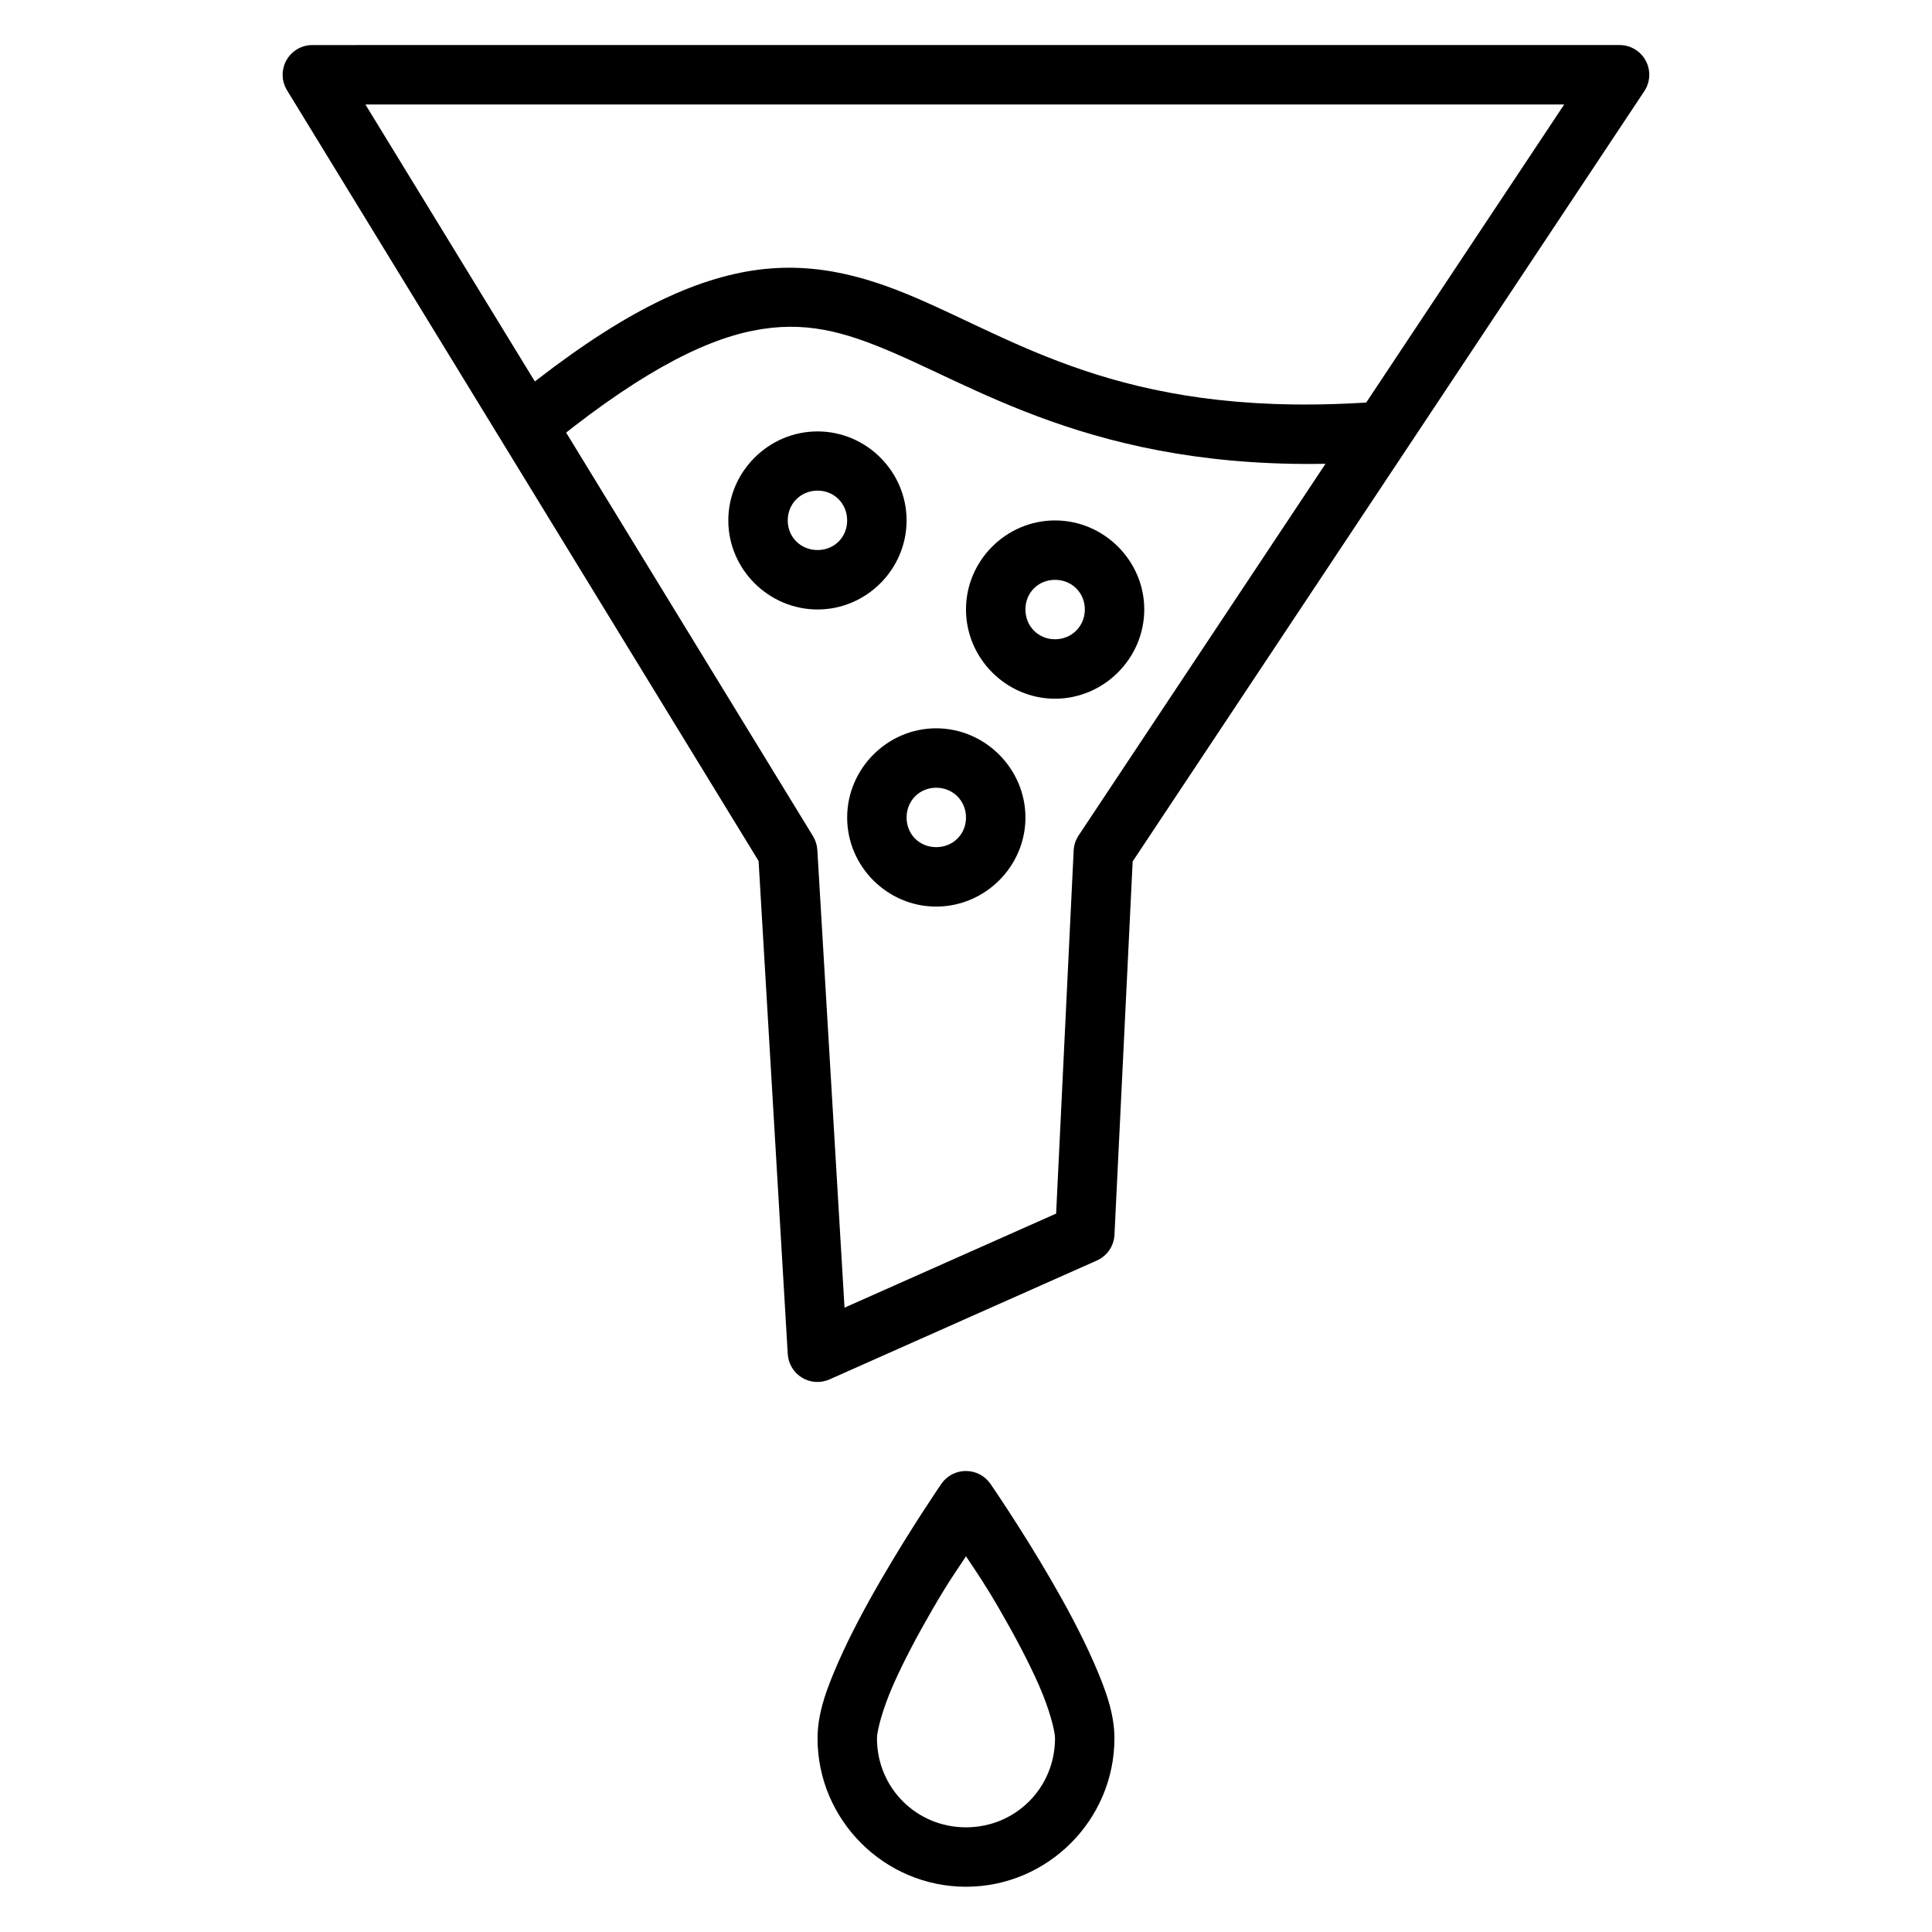
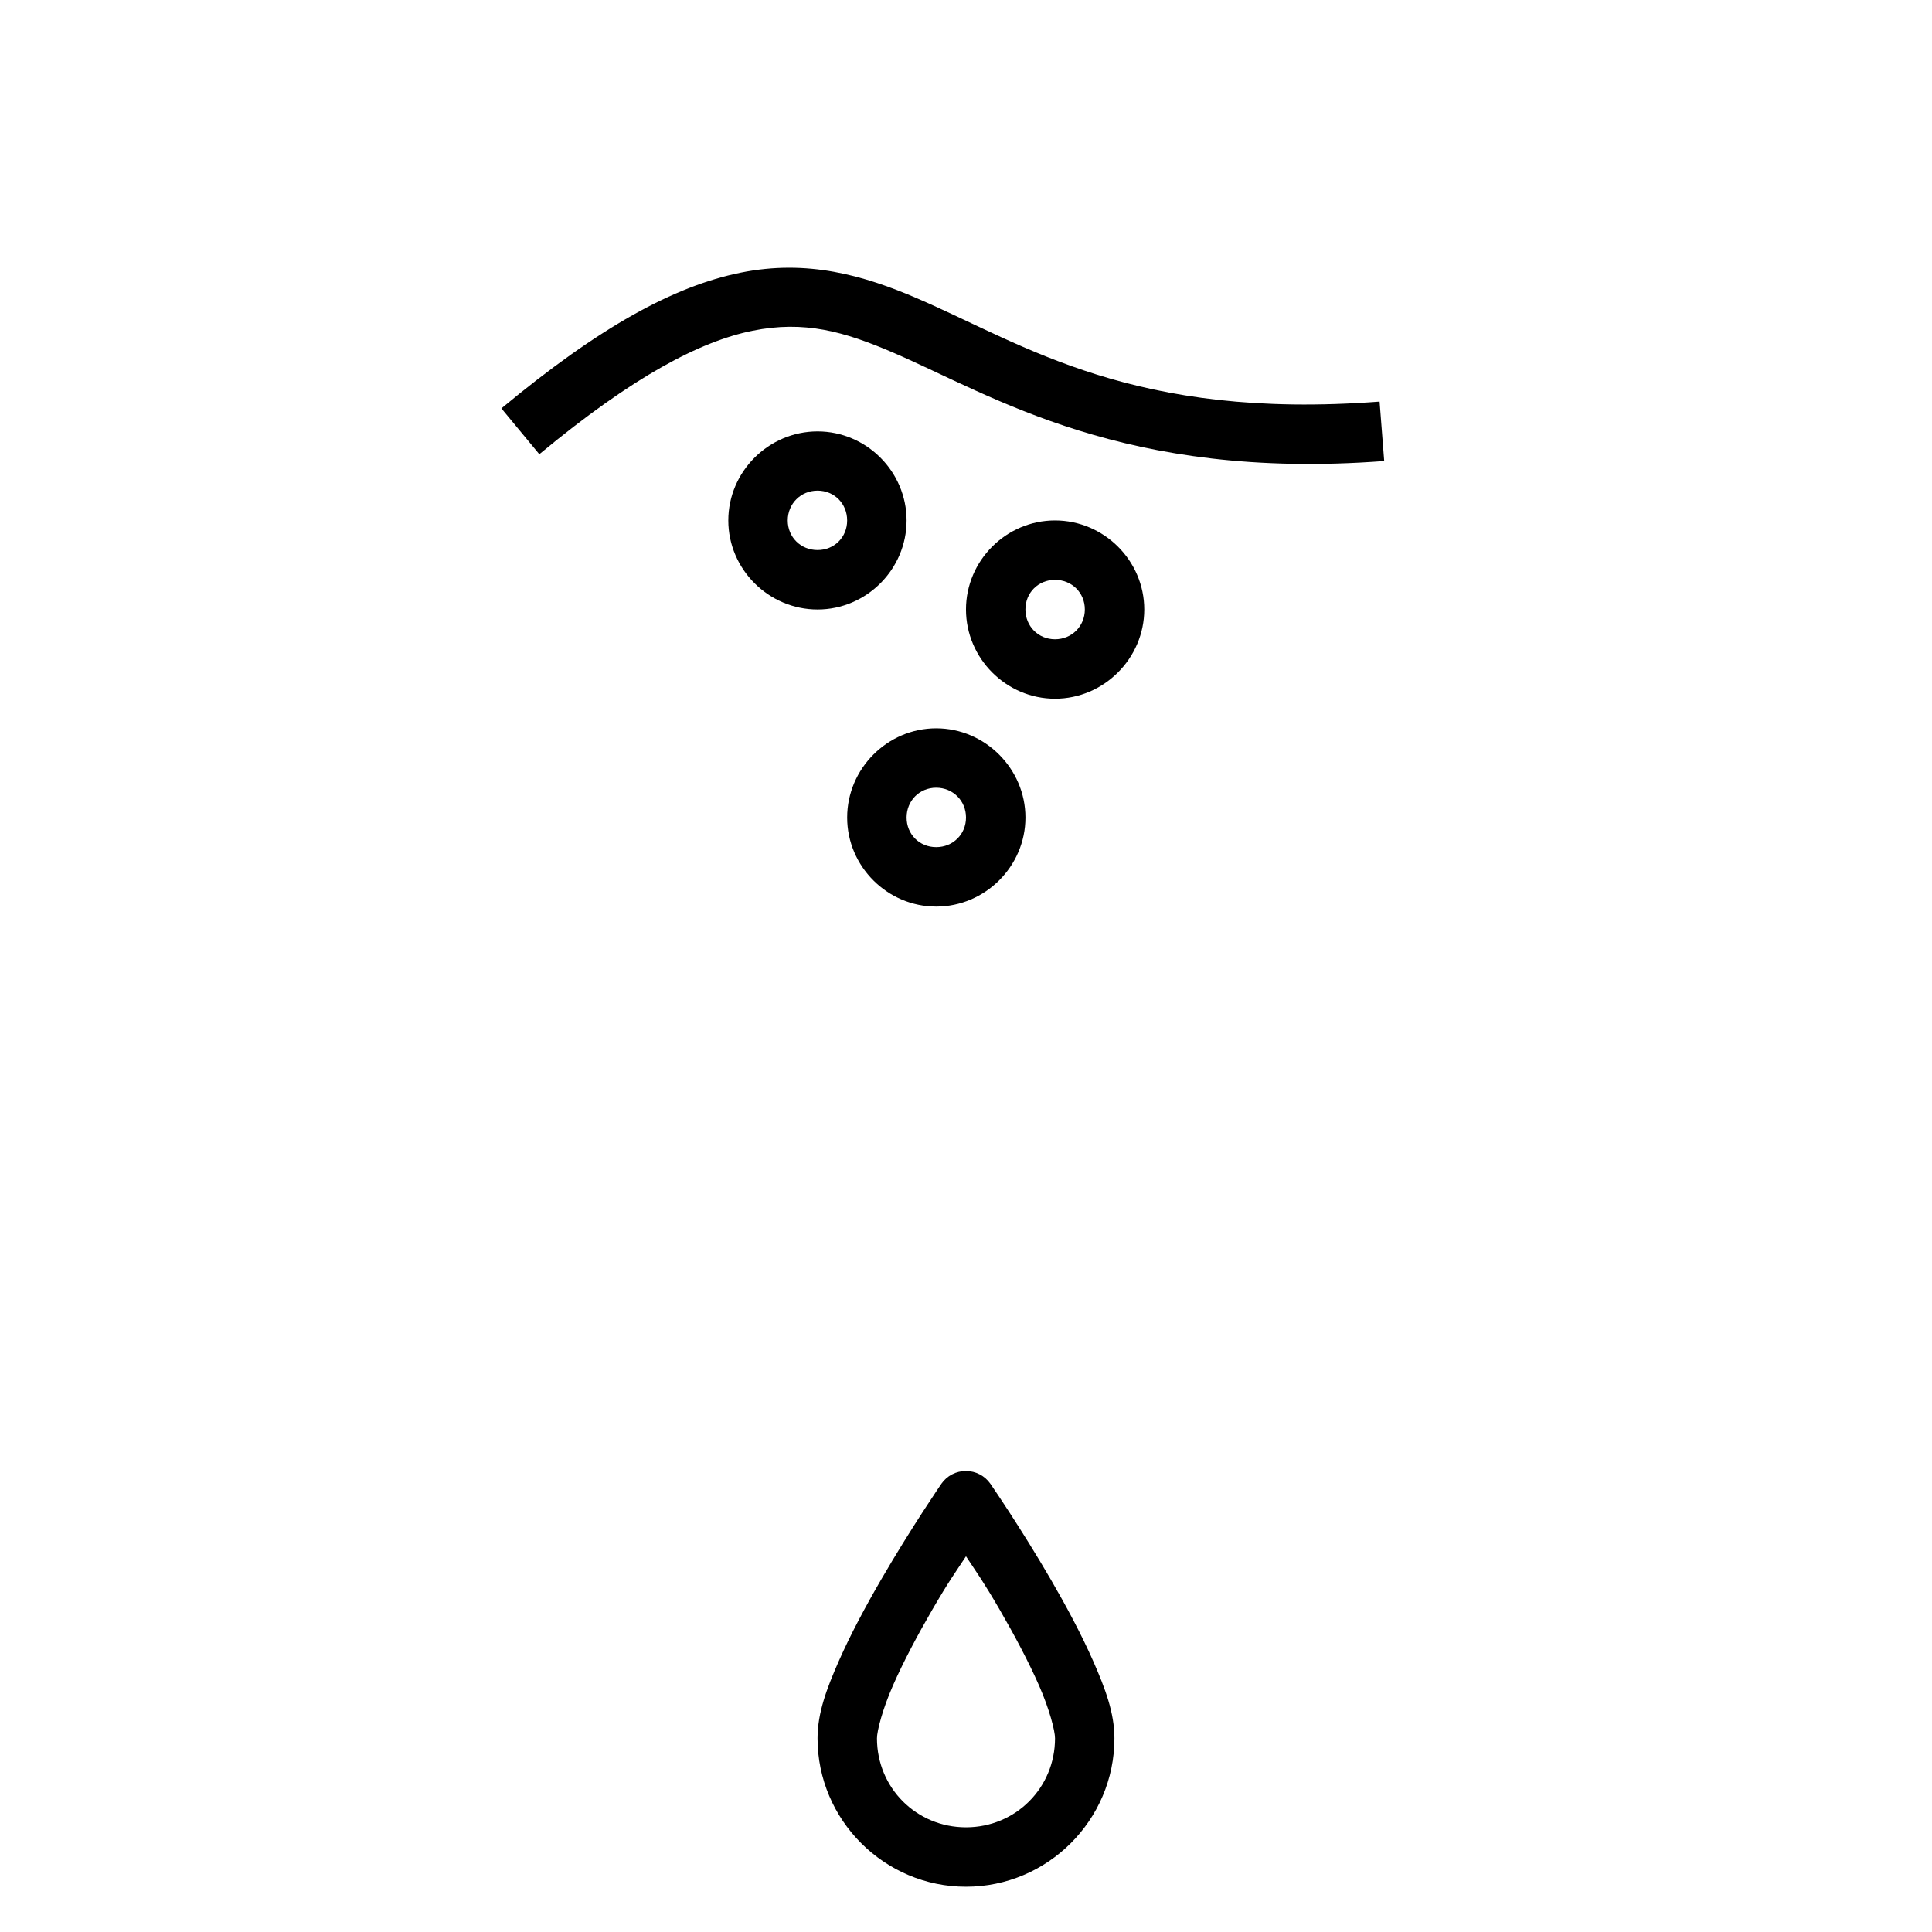
<svg xmlns="http://www.w3.org/2000/svg" fill="#000000" width="800px" height="800px" version="1.1" viewBox="144 144 512 512">
  <g>
    <path d="m400 533.83c-2.594-0.02-5.027 1.242-6.512 3.367 0 0-7.984 11.625-16.039 25.512-4.027 6.941-8.074 14.469-11.215 21.617s-5.578 13.617-5.578 20.34c0 21.645 17.695 39.34 39.34 39.34s39.34-17.695 39.34-39.34c0-6.723-2.438-13.191-5.578-20.34-3.137-7.148-7.184-14.672-11.211-21.617-8.059-13.887-16.098-25.512-16.098-25.512-1.473-2.109-3.879-3.367-6.449-3.367zm0 22.605c2.969 4.519 4.492 6.5 8.949 14.18 3.844 6.629 7.637 13.758 10.402 20.047 2.762 6.289 4.242 12.031 4.242 14.004 0 13.137-10.457 23.594-23.594 23.594-13.137 0-23.594-10.457-23.594-23.594 0-1.973 1.48-7.715 4.242-14.004 2.762-6.289 6.559-13.422 10.402-20.047 4.461-7.688 5.981-9.66 8.949-14.18z" />
-     <path d="m226.83 155.94c-2.867-0.02-5.519 1.523-6.922 4.023-1.402 2.504-1.332 5.57 0.184 8.008l124.94 204.2 7.727 130.63c0.145 2.59 1.555 4.945 3.773 6.293s4.961 1.516 7.328 0.445l70.836-31.496c2.703-1.207 4.5-3.836 4.648-6.797l4.824-98.961 135.57-204.09c1.625-2.418 1.777-5.535 0.402-8.105-1.375-2.566-4.055-4.168-6.969-4.156zm14.008 15.75h317.69l-128.66 193.68c-0.801 1.191-1.266 2.578-1.336 4.012l-4.648 96.23-56.078 24.93-7.203-121.28c-0.074-1.273-0.453-2.508-1.105-3.602z" />
    <path d="m340.27 216.26c-17.648 3.574-37.336 14.336-63.398 35.969l10.051 12.145c25.031-20.773 42.73-29.93 56.484-32.715s24.285 0.172 37.48 5.871c26.395 11.391 60.969 33.879 129.94 28.648l-1.223-15.75c-65.309 4.957-93.801-14.953-122.44-27.312-14.316-6.18-29.246-10.43-46.895-6.856z" />
    <path d="m360.66 258.33c-12.949 0-23.652 10.645-23.652 23.594s10.703 23.594 23.652 23.594c12.949 0 23.594-10.645 23.594-23.594s-10.645-23.594-23.594-23.594zm0 15.691c4.441 0 7.844 3.461 7.844 7.902s-3.402 7.844-7.844 7.844-7.902-3.402-7.902-7.844 3.461-7.902 7.902-7.902z" />
    <path d="m423.59 281.92c-12.949 0-23.594 10.645-23.594 23.594s10.645 23.652 23.594 23.652 23.652-10.703 23.652-23.652-10.703-23.594-23.652-23.594zm0 15.746c4.441 0 7.902 3.402 7.902 7.844 0 4.441-3.461 7.902-7.902 7.902s-7.844-3.461-7.844-7.902c0-4.441 3.402-7.844 7.844-7.844z" />
    <path d="m392.1 337.01c-12.949 0-23.594 10.703-23.594 23.652 0 12.949 10.645 23.594 23.594 23.594 12.949 0 23.652-10.645 23.652-23.594 0-12.949-10.703-23.652-23.652-23.652zm0 15.746c4.441 0 7.902 3.461 7.902 7.902s-3.461 7.844-7.902 7.844-7.844-3.402-7.844-7.844 3.402-7.902 7.844-7.902z" />
  </g>
</svg>